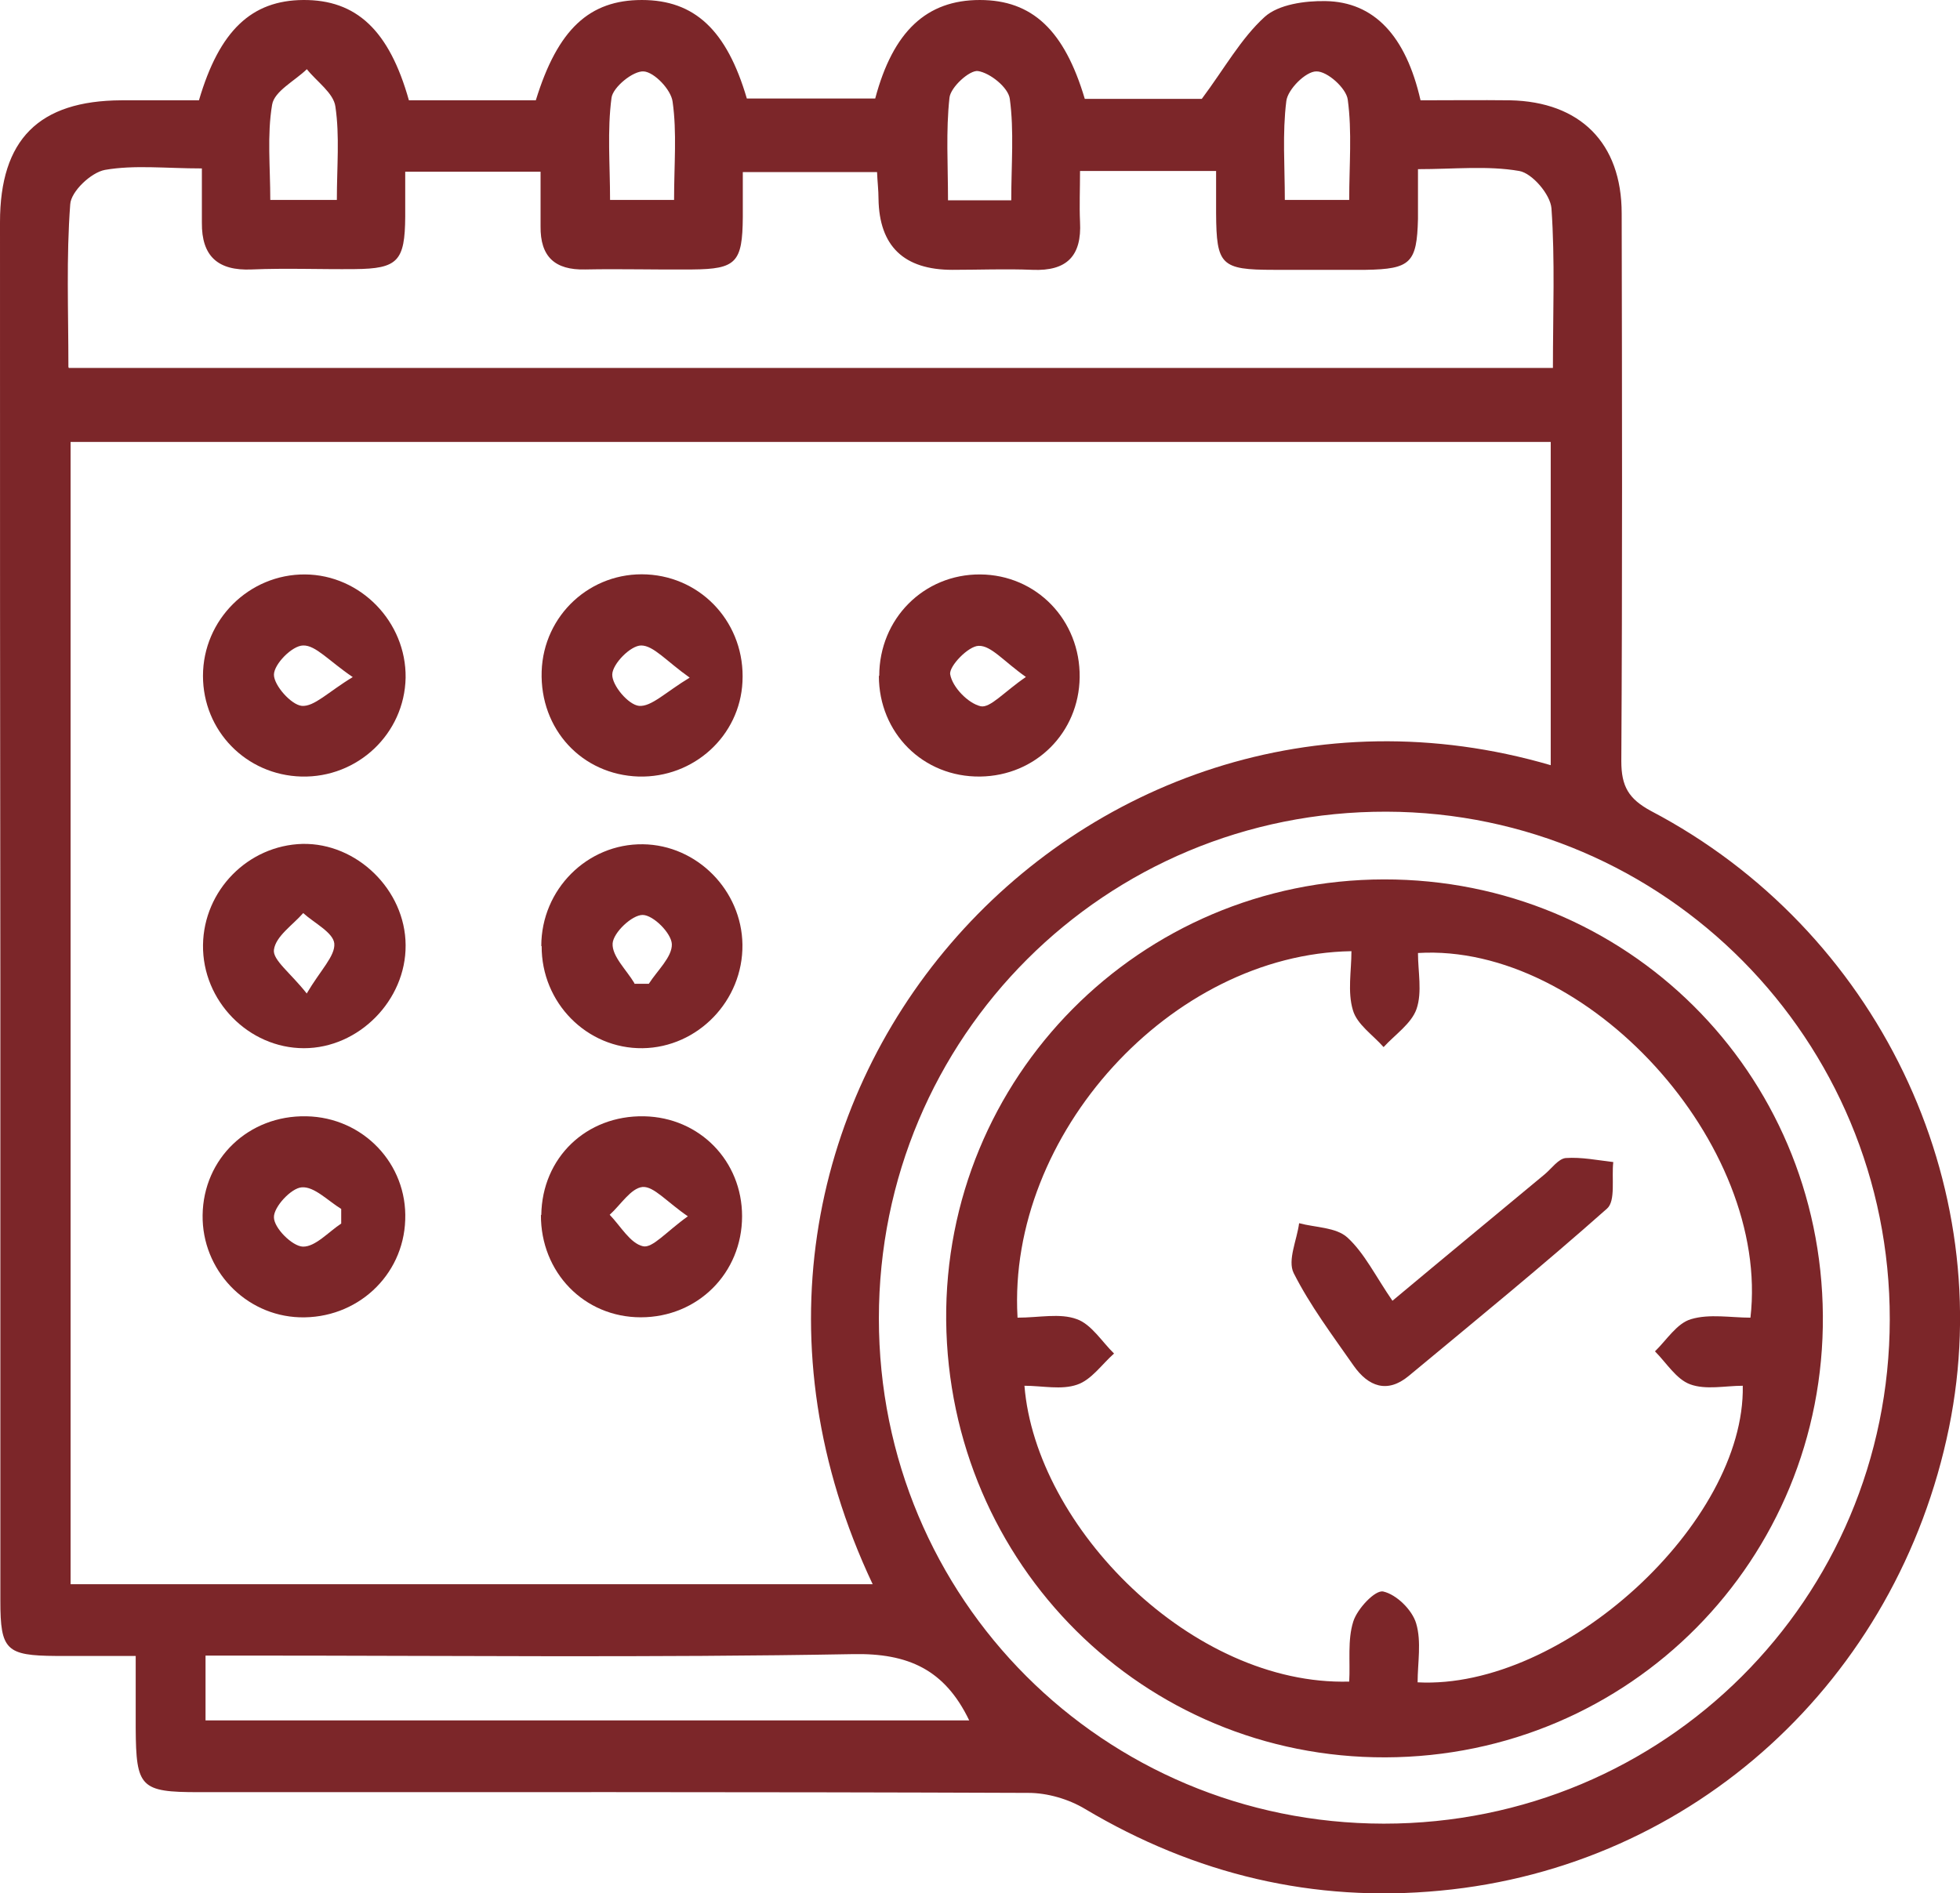
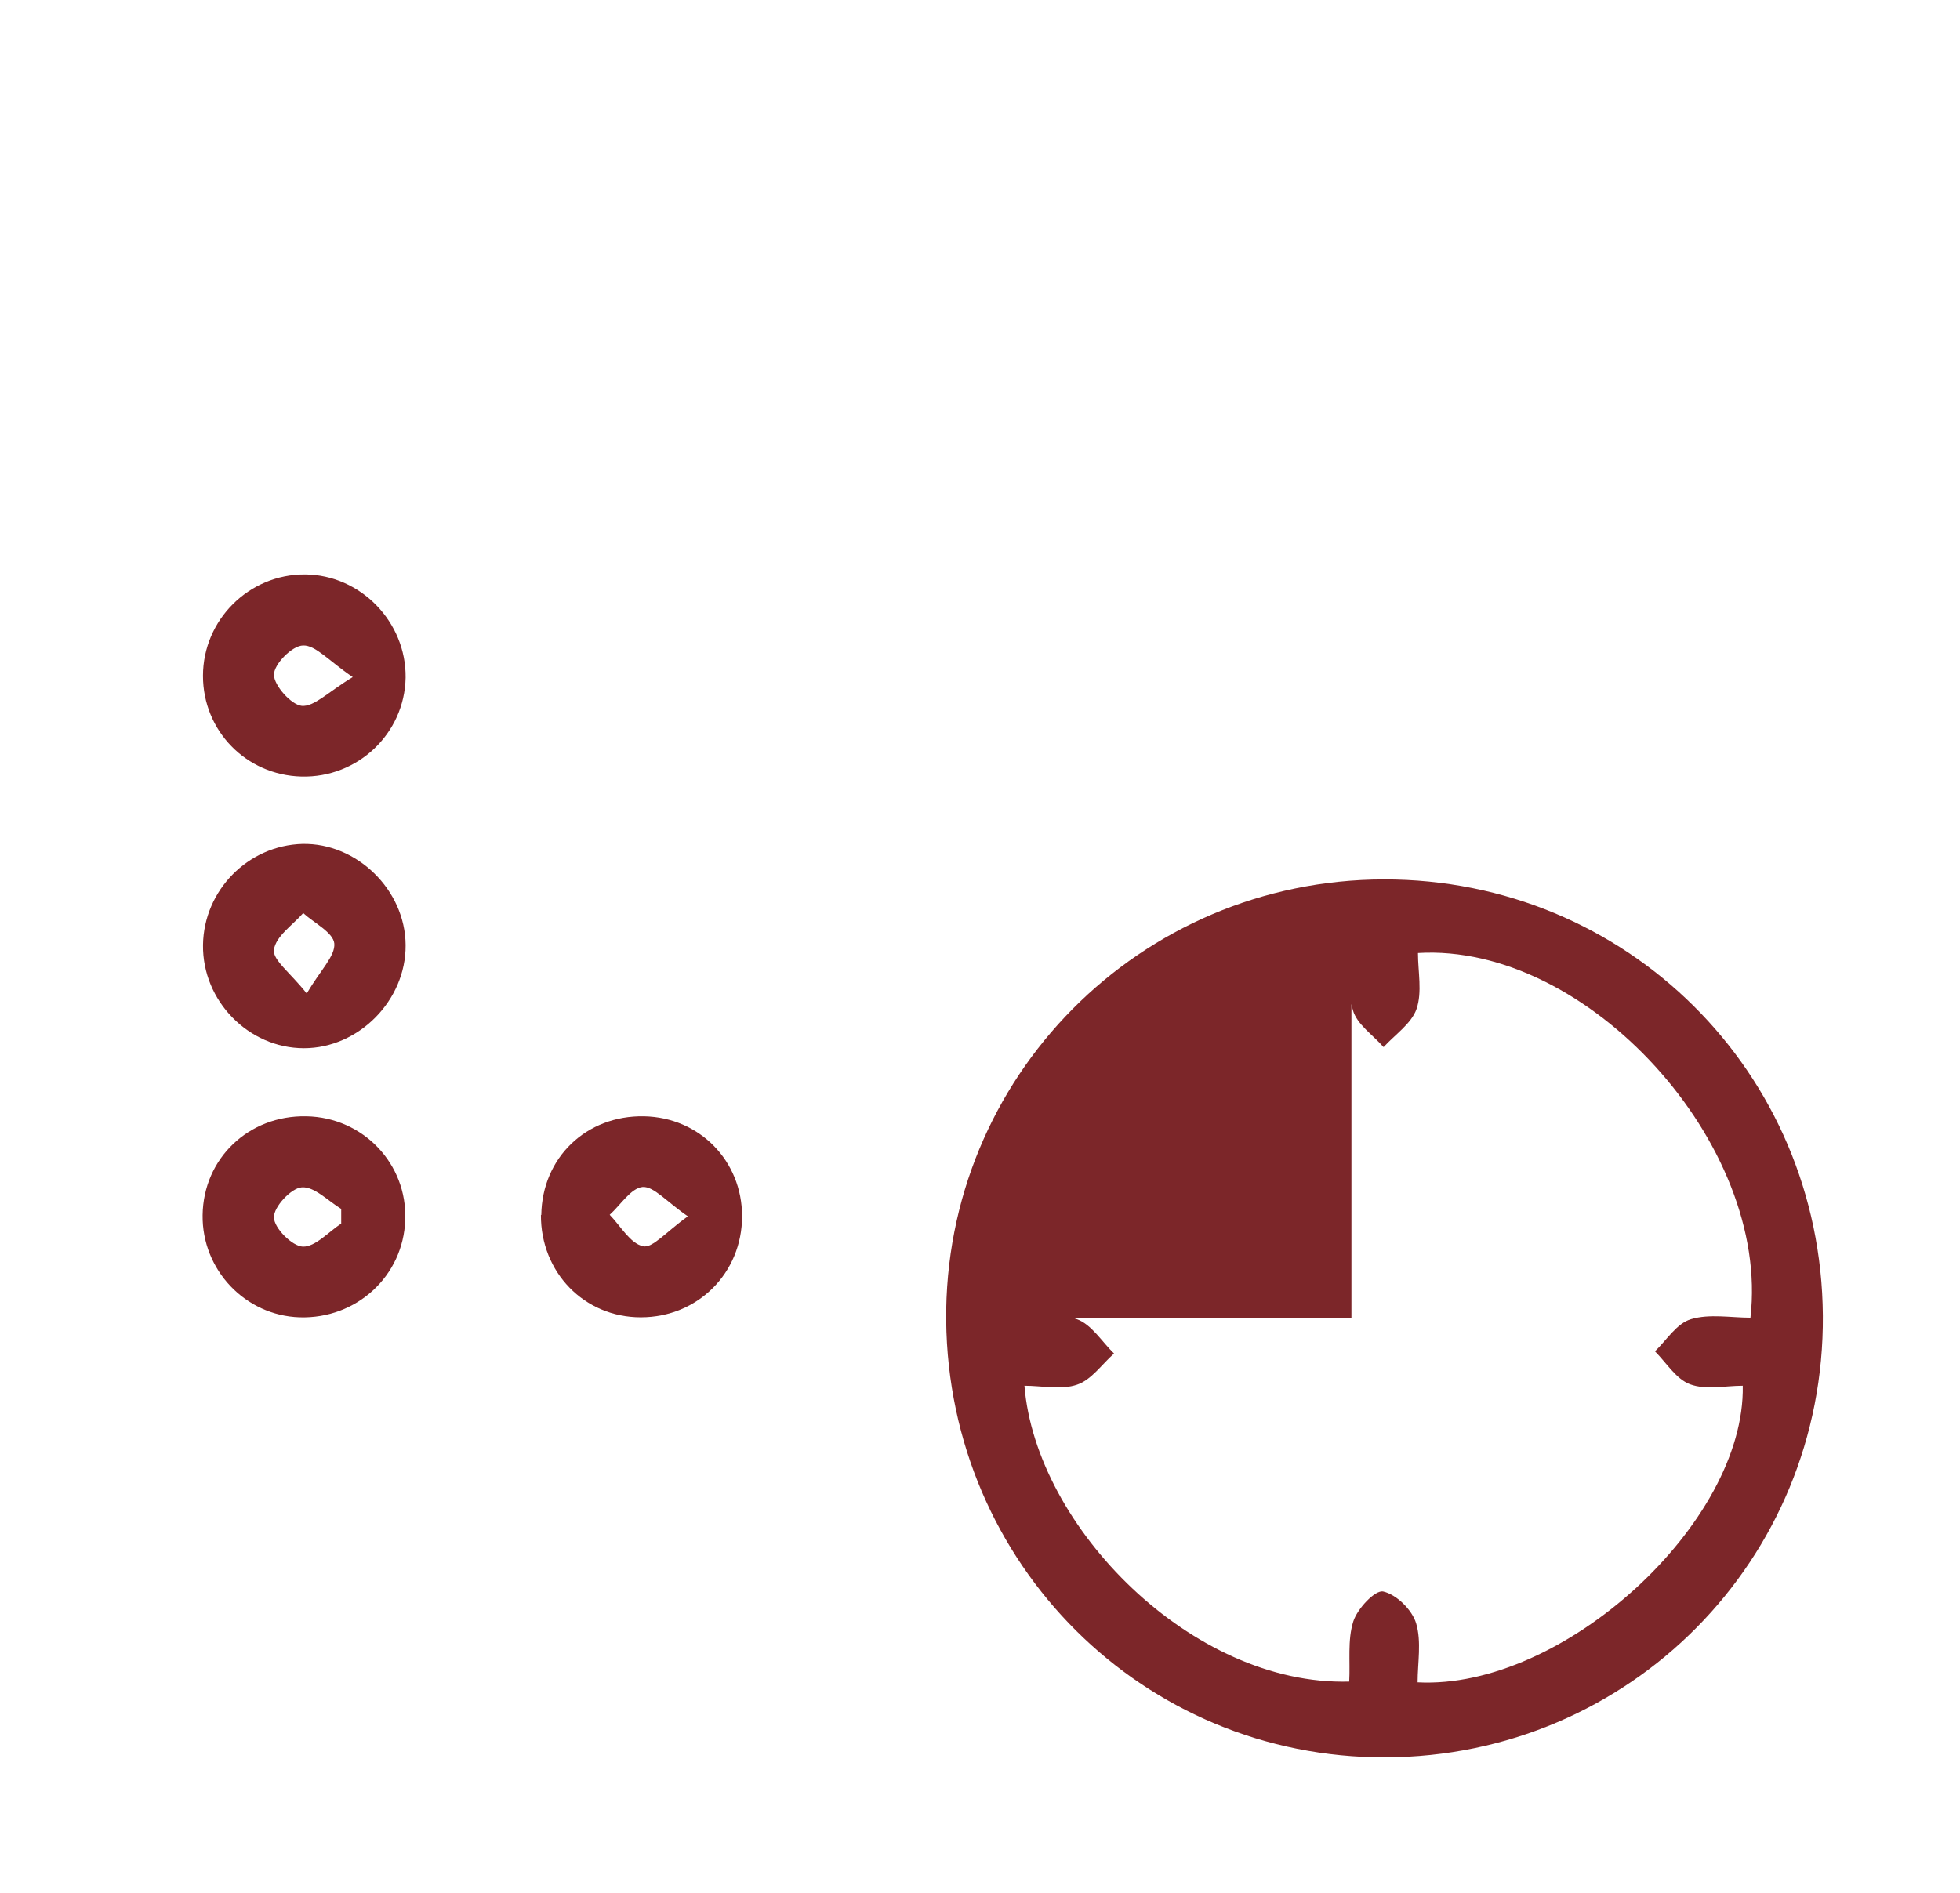
<svg xmlns="http://www.w3.org/2000/svg" width="59" height="57" viewBox="0 0 59 57" fill="none">
  <g clip-path="url(#clip0_67_155)">
-     <path d="M5.989 3.02C6.606 0.915 7.575 0.011 9.127 9.83617e-05C10.723 -0.011 11.714 0.904 12.309 3.02C12.925 3.02 13.575 3.02 14.224 3.02C14.874 3.02 15.523 3.02 16.129 3.02C16.79 0.871 17.747 9.83617e-05 19.322 9.83617e-05C20.907 9.83617e-05 21.876 0.904 22.481 2.965H26.346C26.885 0.937 27.898 9.83617e-05 29.494 9.83617e-05C31.069 9.83617e-05 32.038 0.904 32.654 2.976H36.177C36.86 2.061 37.355 1.158 38.071 0.507C38.489 0.132 39.282 0.022 39.898 0.033C41.363 0.055 42.321 1.08 42.761 3.02C43.631 3.02 44.544 3.009 45.458 3.02C47.561 3.064 48.816 4.299 48.816 6.427C48.827 11.927 48.838 17.416 48.805 22.917C48.805 23.677 49.025 24.052 49.697 24.416C56.501 27.988 60.167 35.638 58.67 42.979C57.117 50.585 50.985 56.206 43.355 56.923C39.546 57.287 35.979 56.438 32.665 54.465C32.17 54.167 31.531 53.98 30.959 53.98C22.636 53.947 14.301 53.958 5.978 53.958C4.228 53.958 4.096 53.814 4.085 52.04C4.085 51.356 4.085 50.673 4.085 49.857C3.193 49.857 2.433 49.857 1.684 49.857C0.187 49.846 0.011 49.681 0.011 48.204C0.011 42.02 0.011 35.825 0.011 29.641C0 21.98 0 14.341 0 6.691C0 4.2 1.167 3.031 3.655 3.02C4.415 3.02 5.185 3.02 5.989 3.02ZM46.68 23.027V13.305H2.125V47.697H26.269C19.465 33.29 32.522 18.905 46.68 23.038V23.027ZM2.07 11.078H46.746C46.746 9.414 46.812 7.837 46.702 6.272C46.669 5.853 46.119 5.214 45.733 5.148C44.776 4.982 43.774 5.093 42.684 5.093C42.684 5.677 42.684 6.14 42.684 6.592C42.651 7.915 42.464 8.102 41.109 8.124C40.185 8.124 39.271 8.124 38.346 8.124C36.75 8.124 36.618 7.981 36.607 6.427C36.607 6.019 36.607 5.611 36.607 5.148H32.511C32.511 5.699 32.489 6.195 32.511 6.68C32.566 7.705 32.115 8.168 31.08 8.124C30.276 8.091 29.473 8.124 28.669 8.124C27.208 8.124 26.467 7.411 26.445 5.986C26.445 5.721 26.412 5.468 26.401 5.181H22.36C22.36 5.699 22.36 6.118 22.36 6.537C22.349 7.904 22.162 8.102 20.841 8.113C19.762 8.124 18.694 8.091 17.615 8.113C16.701 8.135 16.261 7.727 16.272 6.812C16.272 6.25 16.272 5.699 16.272 5.17H12.198C12.198 5.688 12.198 6.107 12.198 6.526C12.188 7.86 11.978 8.091 10.679 8.102C9.644 8.113 8.609 8.069 7.575 8.113C6.562 8.157 6.066 7.716 6.077 6.702C6.077 6.184 6.077 5.666 6.077 5.071C4.987 5.071 4.051 4.96 3.16 5.115C2.741 5.192 2.136 5.765 2.114 6.151C1.993 7.749 2.059 9.359 2.059 11.045L2.07 11.078ZM41.66 54.906C50.093 54.906 56.875 48.149 56.886 39.727C56.897 31.305 50.126 24.46 41.737 24.438C33.271 24.416 26.456 31.217 26.456 39.694C26.456 48.138 33.216 54.895 41.649 54.906H41.66ZM6.187 51.797H29.175C28.438 50.265 27.337 49.769 25.674 49.802C19.619 49.912 13.553 49.846 7.486 49.846H6.187V51.797ZM10.14 6.019C10.14 5.016 10.228 4.101 10.096 3.208C10.041 2.8 9.534 2.458 9.237 2.083C8.874 2.436 8.257 2.745 8.191 3.153C8.037 4.068 8.136 5.027 8.136 6.019H10.14ZM20.291 6.019C20.291 4.949 20.379 3.99 20.247 3.064C20.203 2.701 19.696 2.172 19.377 2.15C19.058 2.128 18.452 2.624 18.408 2.943C18.276 3.935 18.364 4.96 18.364 6.019H20.291ZM40.614 6.008C40.614 4.971 40.702 3.968 40.57 2.998C40.526 2.657 39.953 2.139 39.623 2.15C39.304 2.15 38.764 2.69 38.721 3.042C38.599 4.012 38.676 5.005 38.676 6.019H40.614V6.008ZM30.441 6.03C30.441 4.949 30.529 3.946 30.397 2.976C30.353 2.635 29.803 2.194 29.439 2.139C29.186 2.105 28.614 2.624 28.581 2.943C28.471 3.946 28.537 4.971 28.537 6.03H30.441Z" fill="#7C2629" />
    <path d="M12.21 28.461C12.221 30.115 10.801 31.559 9.149 31.559C7.487 31.559 6.089 30.137 6.111 28.45C6.133 26.808 7.465 25.452 9.105 25.408C10.746 25.375 12.199 26.797 12.21 28.45V28.461ZM9.237 29.905C9.645 29.211 10.096 28.781 10.063 28.406C10.03 28.076 9.457 27.789 9.127 27.491C8.808 27.855 8.302 28.186 8.246 28.594C8.202 28.902 8.742 29.288 9.237 29.916V29.905Z" fill="#7C2629" />
-     <path d="M16.305 20.216C16.36 18.519 17.781 17.207 19.476 17.295C21.161 17.383 22.438 18.805 22.35 20.525C22.273 22.156 20.885 23.424 19.223 23.38C17.517 23.325 16.25 21.958 16.305 20.216ZM20.764 20.404C20.06 19.907 19.674 19.434 19.3 19.434C18.981 19.434 18.441 19.985 18.43 20.304C18.419 20.635 18.915 21.219 19.234 21.252C19.608 21.285 20.027 20.845 20.775 20.393L20.764 20.404Z" fill="#7C2629" />
-     <path d="M16.294 28.483C16.294 26.775 17.681 25.397 19.355 25.419C20.984 25.441 22.327 26.808 22.349 28.439C22.371 30.126 21.006 31.537 19.344 31.559C17.67 31.581 16.294 30.192 16.305 28.483H16.294ZM19.09 29.619C19.233 29.619 19.377 29.619 19.531 29.619C19.784 29.222 20.235 28.814 20.224 28.428C20.213 28.098 19.663 27.547 19.344 27.547C19.024 27.547 18.463 28.076 18.441 28.406C18.419 28.792 18.859 29.2 19.101 29.608L19.09 29.619Z" fill="#7C2629" />
    <path d="M9.226 33.609C10.932 33.642 12.264 35.042 12.198 36.729C12.143 38.415 10.734 39.716 9.016 39.661C7.376 39.606 6.077 38.228 6.099 36.585C6.121 34.877 7.486 33.576 9.215 33.609H9.226ZM10.271 36.839C10.271 36.696 10.271 36.541 10.271 36.398C9.875 36.156 9.457 35.715 9.082 35.748C8.763 35.77 8.235 36.343 8.246 36.651C8.246 36.971 8.796 37.522 9.116 37.533C9.49 37.544 9.886 37.092 10.271 36.839Z" fill="#7C2629" />
    <path d="M16.294 36.585C16.316 34.855 17.648 33.576 19.388 33.609C21.061 33.642 22.338 34.954 22.338 36.618C22.338 38.327 21.006 39.661 19.289 39.661C17.582 39.661 16.272 38.305 16.283 36.574L16.294 36.585ZM20.72 36.63C20.059 36.178 19.685 35.715 19.344 35.737C18.992 35.77 18.683 36.277 18.353 36.574C18.683 36.916 18.97 37.434 19.355 37.522C19.641 37.589 20.059 37.081 20.709 36.618L20.72 36.63Z" fill="#7C2629" />
    <path d="M9.182 17.295C10.855 17.306 12.232 18.728 12.21 20.404C12.177 22.09 10.767 23.424 9.072 23.38C7.409 23.336 6.11 22.002 6.11 20.349C6.11 18.662 7.498 17.284 9.182 17.295ZM10.613 20.382C9.898 19.896 9.501 19.423 9.127 19.434C8.797 19.434 8.246 19.996 8.246 20.315C8.246 20.635 8.764 21.219 9.083 21.252C9.457 21.285 9.876 20.834 10.624 20.382H10.613Z" fill="#7C2629" />
-     <path d="M26.467 20.349C26.467 18.629 27.81 17.284 29.506 17.295C31.201 17.306 32.522 18.673 32.5 20.393C32.478 22.057 31.179 23.358 29.506 23.38C27.788 23.402 26.456 22.068 26.456 20.349H26.467ZM30.882 20.382C30.21 19.908 29.836 19.434 29.462 19.445C29.153 19.445 28.559 20.062 28.603 20.304C28.669 20.69 29.142 21.175 29.517 21.263C29.803 21.329 30.221 20.834 30.882 20.382Z" fill="#7C2629" />
-     <path d="M41.704 52.91C34.427 52.932 28.559 47.101 28.482 39.76C28.416 32.441 34.306 26.488 41.66 26.477C48.96 26.466 54.817 32.275 54.872 39.606C54.927 46.958 49.059 52.888 41.704 52.91ZM30.629 39.672C31.278 39.672 31.906 39.529 32.412 39.716C32.853 39.87 33.172 40.399 33.535 40.752C33.172 41.072 32.853 41.546 32.423 41.689C31.95 41.854 31.378 41.722 30.838 41.722C31.179 45.977 35.891 50.761 40.614 50.629C40.648 50.023 40.559 49.383 40.736 48.821C40.857 48.435 41.396 47.862 41.638 47.917C42.035 48.005 42.508 48.468 42.629 48.876C42.794 49.427 42.673 50.067 42.673 50.651C47.055 50.882 52.538 45.845 52.461 41.722C51.932 41.722 51.349 41.854 50.875 41.678C50.457 41.524 50.16 41.028 49.818 40.686C50.171 40.344 50.479 39.837 50.908 39.716C51.459 39.551 52.108 39.672 52.692 39.672C53.297 34.447 47.782 28.384 42.684 28.693C42.684 29.255 42.816 29.872 42.64 30.38C42.486 30.82 41.991 31.151 41.649 31.526C41.33 31.162 40.846 30.842 40.725 30.413C40.559 29.861 40.681 29.233 40.681 28.638C35.253 28.726 30.321 34.16 30.629 39.65V39.672Z" fill="#7C2629" />
-     <path d="M41.913 39.165C43.509 37.831 45.007 36.596 46.504 35.351C46.713 35.174 46.911 34.888 47.132 34.866C47.605 34.833 48.089 34.932 48.563 34.987C48.508 35.461 48.64 36.155 48.376 36.387C46.427 38.117 44.412 39.76 42.408 41.424C41.759 41.965 41.186 41.744 40.746 41.116C40.108 40.201 39.436 39.308 38.941 38.327C38.753 37.941 39.04 37.335 39.106 36.828C39.601 36.96 40.218 36.949 40.559 37.258C41.076 37.732 41.407 38.426 41.924 39.176L41.913 39.165Z" fill="#7C2629" />
+     <path d="M41.704 52.91C34.427 52.932 28.559 47.101 28.482 39.76C28.416 32.441 34.306 26.488 41.66 26.477C48.96 26.466 54.817 32.275 54.872 39.606C54.927 46.958 49.059 52.888 41.704 52.91ZM30.629 39.672C31.278 39.672 31.906 39.529 32.412 39.716C32.853 39.87 33.172 40.399 33.535 40.752C33.172 41.072 32.853 41.546 32.423 41.689C31.95 41.854 31.378 41.722 30.838 41.722C31.179 45.977 35.891 50.761 40.614 50.629C40.648 50.023 40.559 49.383 40.736 48.821C40.857 48.435 41.396 47.862 41.638 47.917C42.035 48.005 42.508 48.468 42.629 48.876C42.794 49.427 42.673 50.067 42.673 50.651C47.055 50.882 52.538 45.845 52.461 41.722C51.932 41.722 51.349 41.854 50.875 41.678C50.457 41.524 50.16 41.028 49.818 40.686C50.171 40.344 50.479 39.837 50.908 39.716C51.459 39.551 52.108 39.672 52.692 39.672C53.297 34.447 47.782 28.384 42.684 28.693C42.684 29.255 42.816 29.872 42.64 30.38C42.486 30.82 41.991 31.151 41.649 31.526C41.33 31.162 40.846 30.842 40.725 30.413C40.559 29.861 40.681 29.233 40.681 28.638V39.672Z" fill="#7C2629" />
  </g>
  <defs>
    <clipPath id="clip0_67_155">
      <rect width="59" height="57" fill="white" />
    </clipPath>
  </defs>
</svg>